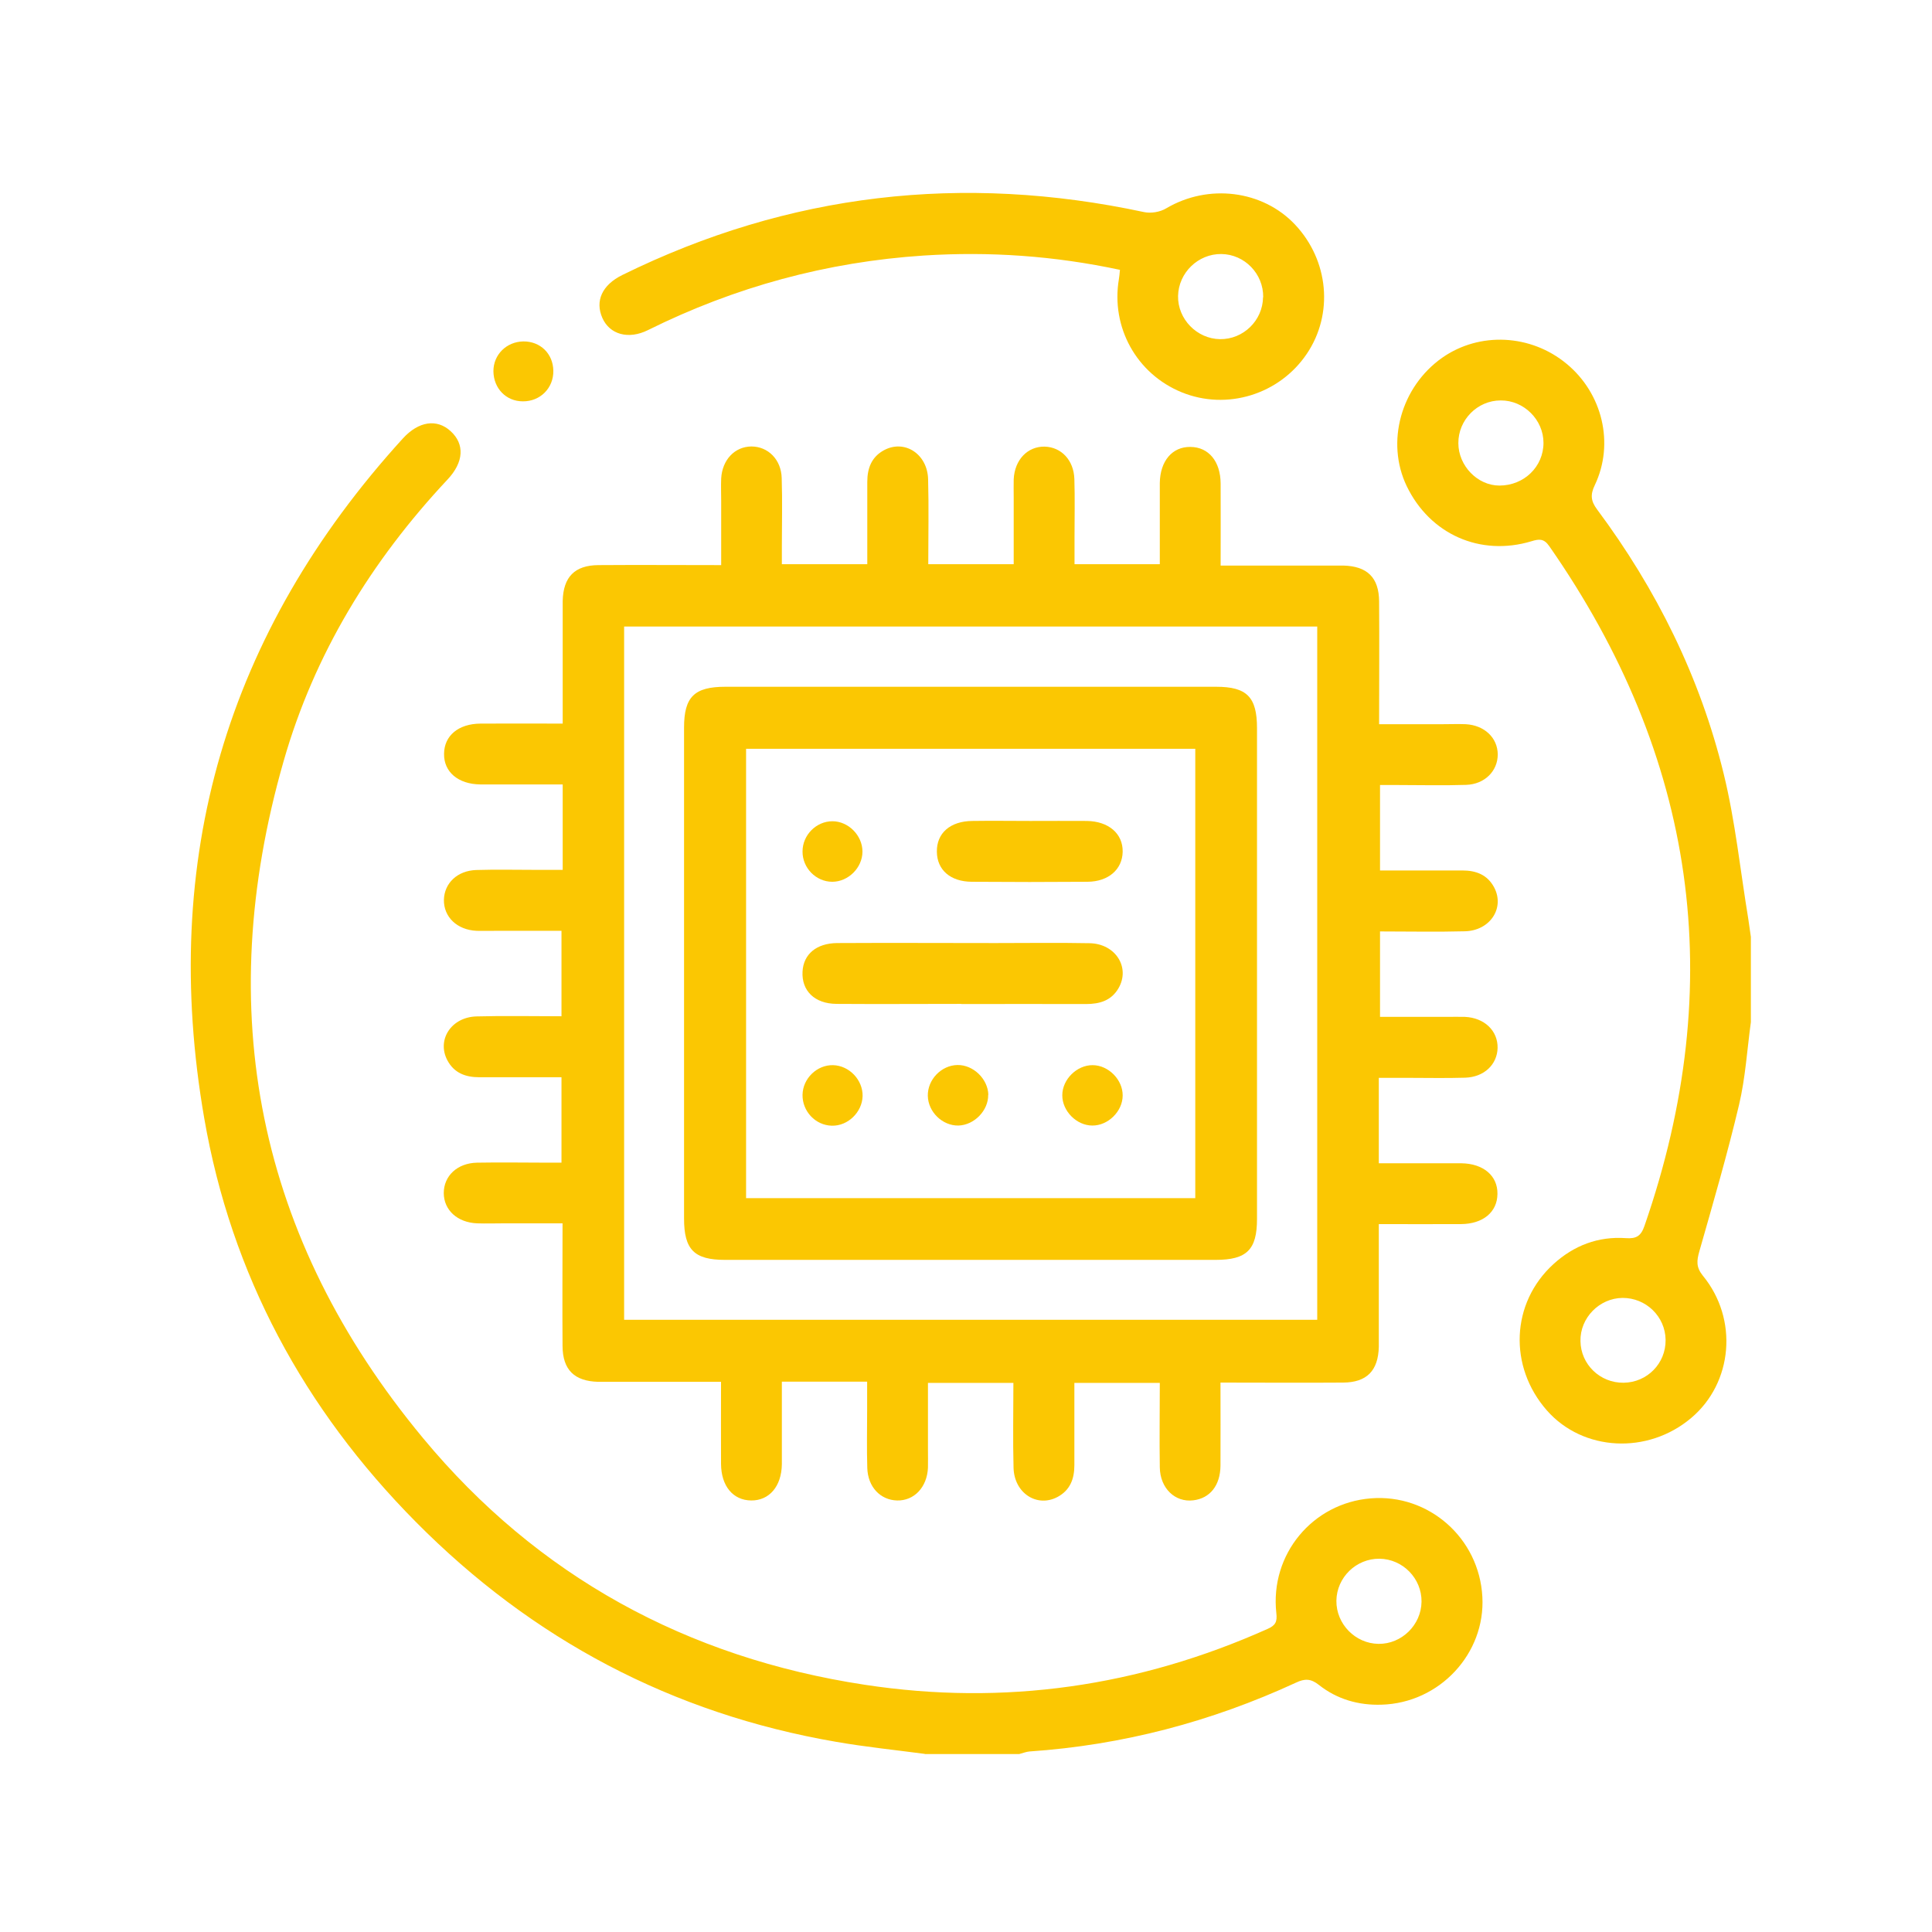
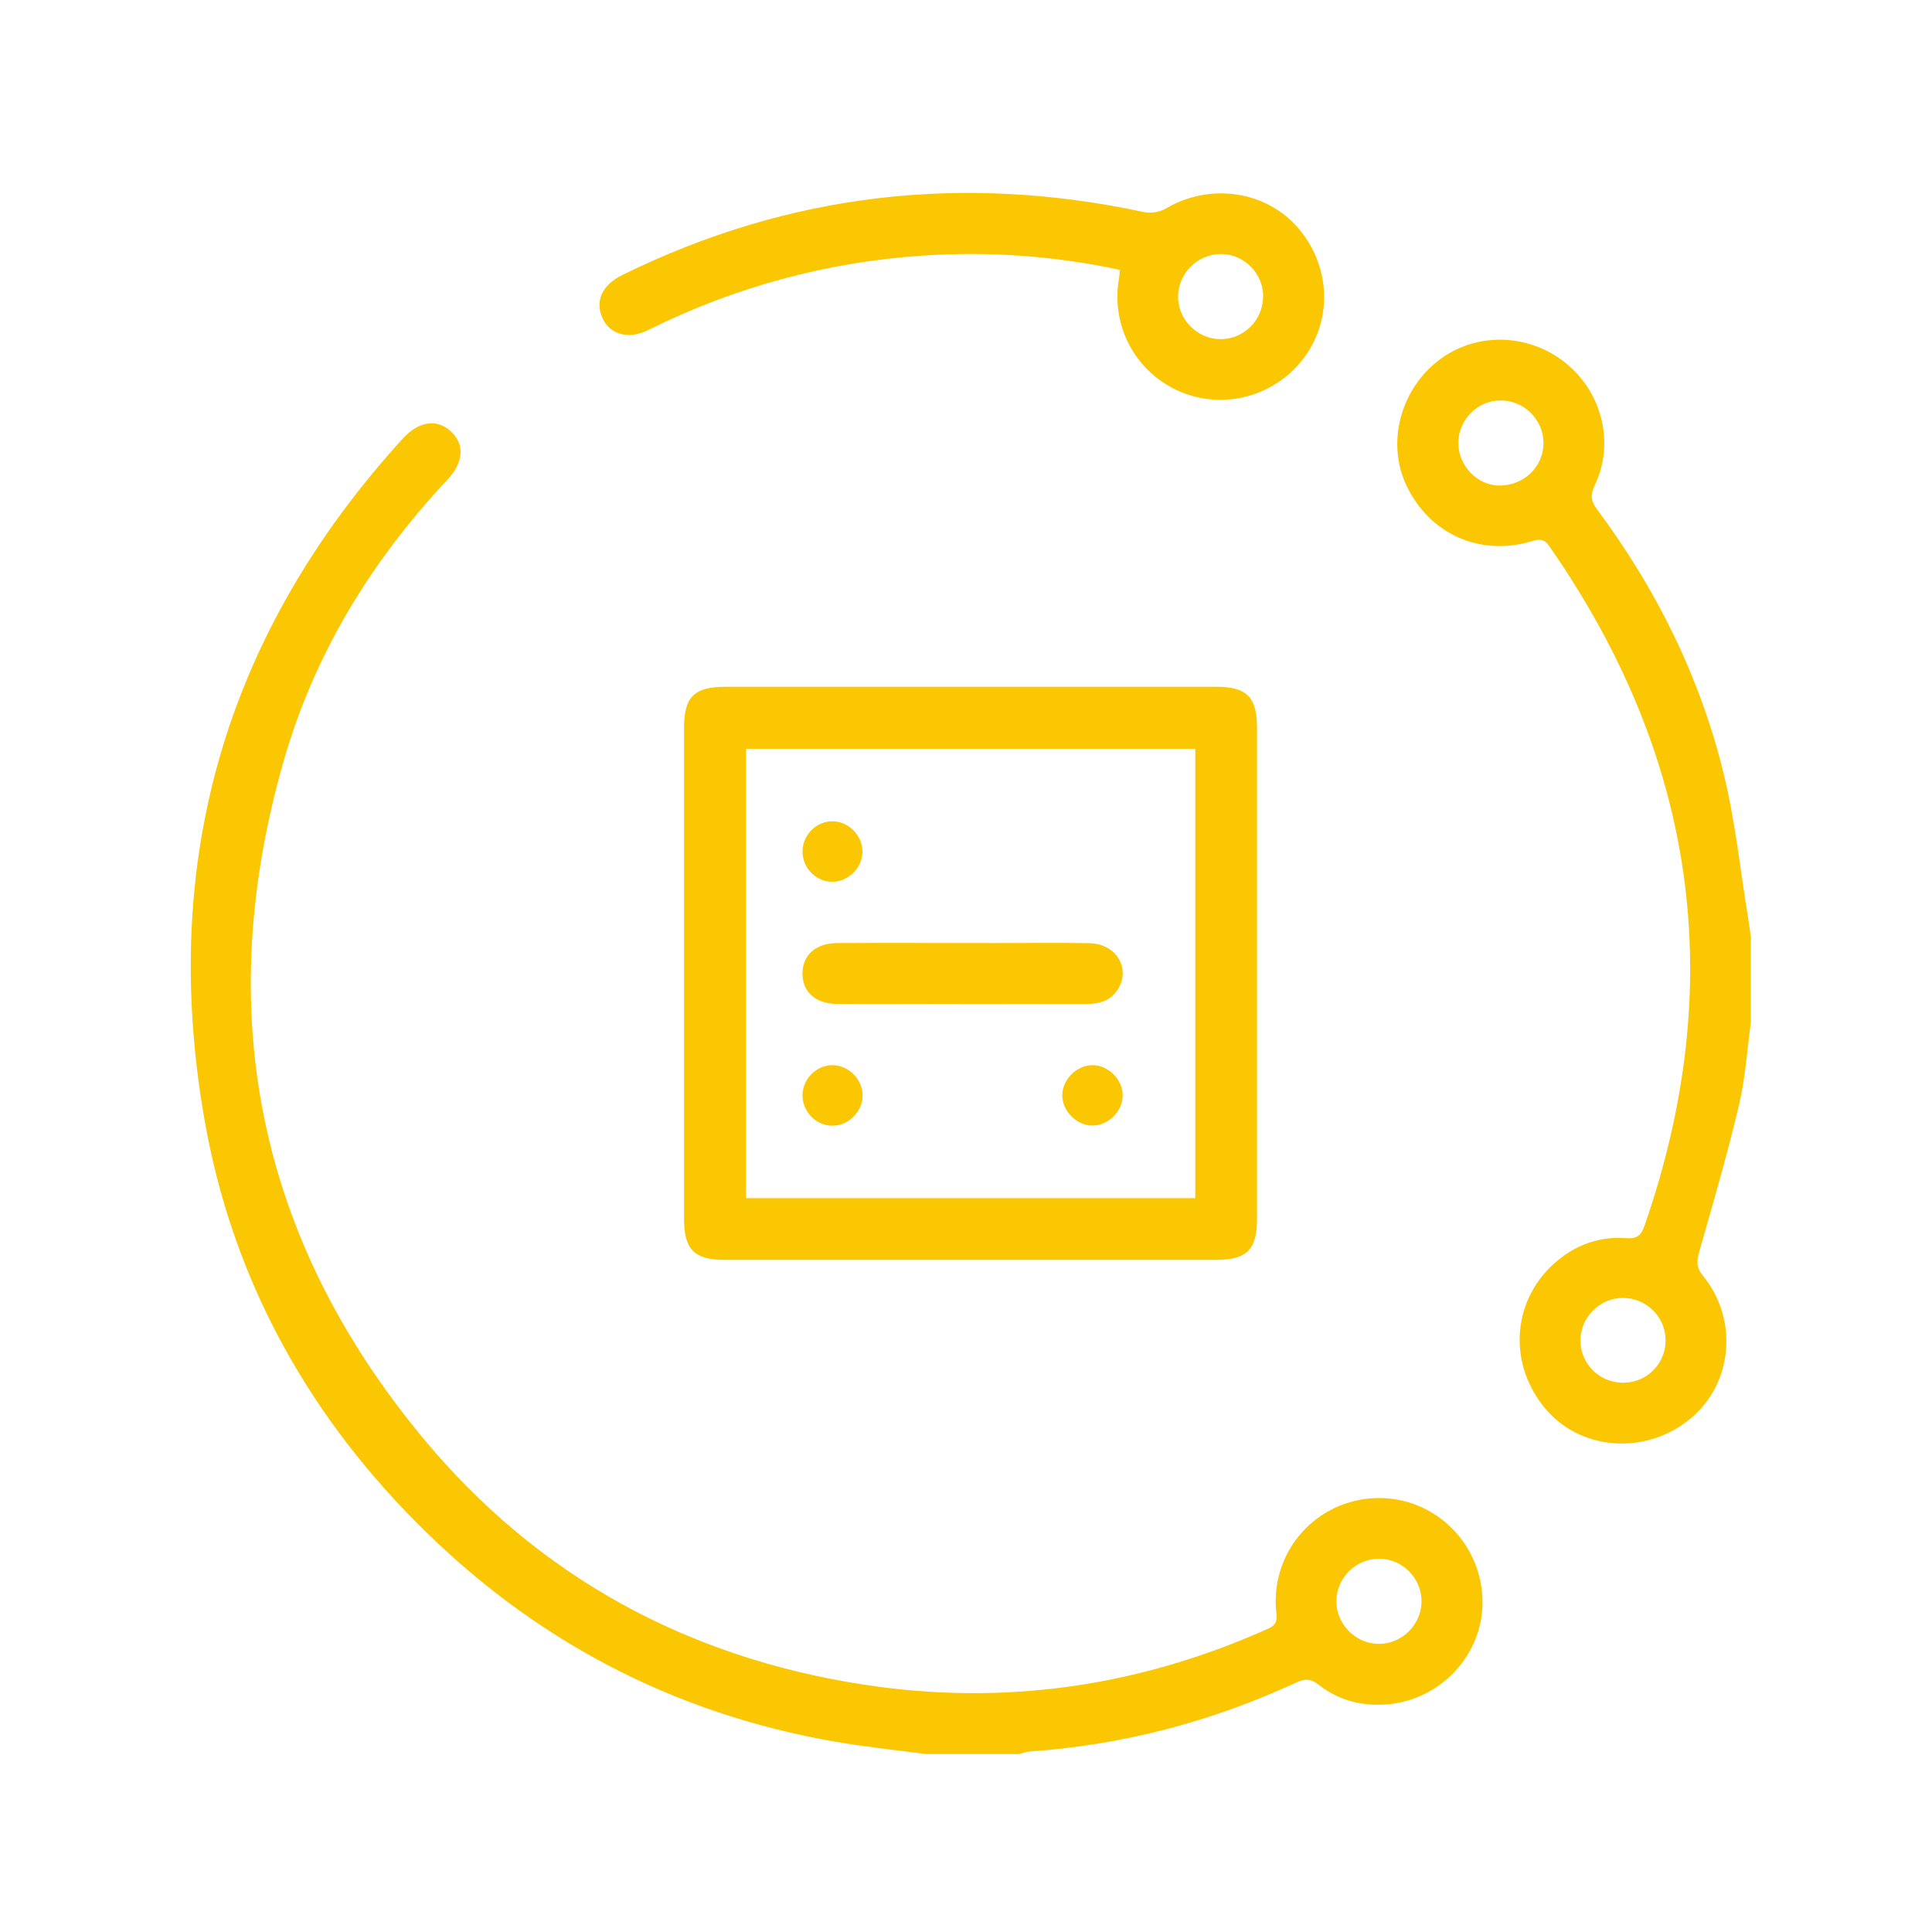
<svg xmlns="http://www.w3.org/2000/svg" id="Camada_1" viewBox="0 0 128 128">
  <defs>
    <style>.cls-1{fill:#fbc702;stroke-width:0px;}</style>
  </defs>
  <path class="cls-1" d="m61.27,116.2c-1.96-.26-3.93-.46-5.88-.8-10.85-1.87-20.13-6.78-27.85-14.58-7.4-7.47-12.22-16.38-14.01-26.74-2.96-17.11,1.45-32.17,13.16-45.03,1.05-1.15,2.26-1.32,3.17-.48.93.85.88,2.04-.21,3.2-5.05,5.39-8.83,11.56-10.86,18.66-4.74,16.53-1.75,31.6,9.23,44.84,7.59,9.16,17.5,14.56,29.27,16.35,9.25,1.41,18.15.12,26.69-3.7.52-.23.65-.47.58-1.05-.43-3.89,2.4-7.29,6.26-7.6,3.84-.31,7.18,2.63,7.39,6.52.21,3.76-2.83,7.04-6.68,7.15-1.52.05-2.95-.36-4.15-1.31-.53-.42-.93-.43-1.52-.15-5.61,2.59-11.49,4.14-17.66,4.56-.22.02-.44.11-.67.17h-6.26Zm32.91-10.08c.02-1.54-1.24-2.83-2.78-2.85-1.55-.02-2.84,1.24-2.86,2.78-.02,1.54,1.25,2.84,2.79,2.86,1.53.02,2.83-1.25,2.85-2.79Z" />
  <path class="cls-1" d="m116,67.72c-.25,1.82-.36,3.68-.78,5.46-.77,3.26-1.71,6.48-2.63,9.71-.18.63-.23,1.06.23,1.63,2.36,2.87,1.99,7.1-.78,9.43-2.88,2.43-7.16,2.21-9.55-.5-2.56-2.91-2.39-7.13.43-9.7,1.35-1.23,2.96-1.85,4.8-1.72.69.05,1-.14,1.23-.81,5.59-16.1,3.41-31.09-6.31-45.04-.36-.52-.69-.47-1.18-.32-3.39,1.02-6.72-.46-8.26-3.65-1.4-2.91-.39-6.58,2.35-8.51,2.47-1.73,5.87-1.57,8.25.41,2.37,1.96,3.17,5.28,1.86,8.03-.31.64-.26,1.06.15,1.61,3.94,5.29,6.83,11.12,8.39,17.52.77,3.15,1.1,6.41,1.63,9.62.06.39.11.79.17,1.18v5.66Zm-16.58-41.19c-1.54,0-2.81,1.29-2.8,2.83,0,1.5,1.27,2.81,2.72,2.81,1.63,0,2.92-1.25,2.92-2.83,0-1.53-1.3-2.82-2.83-2.81Zm8.07,59.46c-1.53.02-2.81,1.32-2.78,2.86.02,1.55,1.3,2.78,2.86,2.76,1.56-.02,2.8-1.28,2.78-2.84-.02-1.55-1.3-2.79-2.86-2.78Z" />
-   <path class="cls-1" d="m80.86,91.56c0,1.92.01,3.73,0,5.54-.01,1.32-.7,2.17-1.8,2.3-1.2.15-2.2-.79-2.22-2.18-.03-1.85,0-3.69,0-5.6h-5.66c0,1.84,0,3.65,0,5.45,0,.91-.28,1.66-1.12,2.11-1.36.72-2.87-.26-2.91-1.94-.05-1.85-.01-3.7-.01-5.62h-5.66c0,1.47,0,2.94,0,4.41,0,.4.01.81,0,1.21-.06,1.3-.92,2.2-2.05,2.17-1.1-.03-1.93-.89-1.97-2.15-.04-1.28-.01-2.56-.01-3.84,0-.57,0-1.14,0-1.88h-5.65c0,1.15,0,2.25,0,3.35,0,.71,0,1.41,0,2.12-.02,1.46-.83,2.41-2.03,2.4-1.2-.01-1.99-.95-2-2.42-.01-1.78,0-3.55,0-5.44-2.4,0-4.71,0-7.02,0-.37,0-.74,0-1.11,0-1.58-.04-2.36-.79-2.37-2.37-.02-2.66,0-5.31,0-8.13-1.33,0-2.63,0-3.93,0-.57,0-1.14.02-1.72,0-1.31-.05-2.21-.87-2.22-2,0-1.14.89-1.99,2.2-2.02,1.58-.03,3.16,0,4.75,0,.26,0,.53,0,.85,0v-5.66c-1.84,0-3.64,0-5.45,0-.91,0-1.66-.28-2.11-1.12-.72-1.36.26-2.87,1.94-2.91,1.85-.05,3.7-.01,5.62-.01v-5.66c-1.47,0-2.94,0-4.41,0-.4,0-.81.01-1.21,0-1.3-.06-2.19-.92-2.17-2.06.03-1.1.89-1.93,2.15-1.97,1.28-.04,2.56-.01,3.84-.01.57,0,1.14,0,1.88,0v-5.66c-1.15,0-2.25,0-3.35,0-.71,0-1.41,0-2.12,0-1.46-.02-2.41-.83-2.39-2.03.01-1.2.95-1.99,2.42-2,1.78-.01,3.55,0,5.44,0,0-2.4,0-4.71,0-7.02,0-.37,0-.74,0-1.11.04-1.58.79-2.36,2.37-2.37,2.66-.02,5.31,0,8.13,0,0-1.43,0-2.83,0-4.23,0-.5-.02-1.01,0-1.51.07-1.24.9-2.11,2-2.12,1.1,0,1.98.86,2.01,2.1.05,1.51.01,3.03.01,4.54,0,.36,0,.73,0,1.16h5.66c0-1.84,0-3.65,0-5.45,0-.91.28-1.66,1.12-2.11,1.36-.72,2.87.26,2.91,1.94.05,1.85.01,3.7.01,5.62h5.66c0-1.47,0-2.94,0-4.41,0-.4-.01-.81,0-1.21.06-1.3.92-2.19,2.05-2.17,1.1.03,1.93.89,1.97,2.15.04,1.28.01,2.56.01,3.84,0,.57,0,1.14,0,1.8h5.65c0-1.07,0-2.17,0-3.26,0-.71,0-1.41,0-2.12.02-1.46.83-2.41,2.03-2.39,1.2.01,1.99.95,2,2.42.01,1.78,0,3.55,0,5.44,2.4,0,4.71,0,7.02,0,.37,0,.74,0,1.11,0,1.58.04,2.36.79,2.37,2.38.02,2.66,0,5.31,0,8.13,1.43,0,2.83,0,4.23,0,.5,0,1.01-.02,1.51,0,1.24.07,2.11.9,2.12,2,0,1.1-.86,1.98-2.1,2.02-1.51.05-3.03.01-4.54.01-.37,0-.73,0-1.16,0v5.66c1.84,0,3.65,0,5.45,0,.91,0,1.66.28,2.11,1.12.72,1.36-.26,2.87-1.94,2.91-1.85.05-3.7.01-5.62.01v5.66c1.47,0,2.94,0,4.41,0,.4,0,.81-.01,1.21,0,1.3.06,2.19.92,2.17,2.06-.03,1.1-.89,1.93-2.15,1.97-1.28.04-2.56.01-3.84.01-.57,0-1.14,0-1.88,0v5.66c1.15,0,2.25,0,3.35,0,.71,0,1.41,0,2.12,0,1.46.02,2.41.83,2.39,2.03-.01,1.2-.95,1.99-2.42,2-1.78.01-3.55,0-5.44,0,0,2.4,0,4.71,0,7.02,0,.37,0,.74,0,1.11-.04,1.58-.79,2.36-2.37,2.37-2.66.02-5.31,0-8.13,0Zm-39.51-50.05v45.93h45.92v-45.93h-45.92Z" />
  <path class="cls-1" d="m74.21,17.88c-4.35-.93-8.65-1.23-13.01-.95-6.42.42-12.51,2.08-18.27,4.94-1.31.65-2.54.28-3.02-.8-.5-1.13-.02-2.19,1.32-2.85,11.03-5.43,22.56-6.74,34.56-4.17.46.1,1.07,0,1.48-.25,2.78-1.64,6.37-1.21,8.53,1.08,2.24,2.38,2.56,5.92.78,8.56-1.82,2.7-5.3,3.77-8.29,2.55-2.99-1.22-4.7-4.31-4.16-7.5.03-.16.04-.33.07-.62Zm9.48,1.81c.02-1.55-1.23-2.84-2.77-2.86-1.54-.02-2.84,1.24-2.87,2.78-.03,1.53,1.25,2.84,2.78,2.86,1.54.02,2.83-1.23,2.85-2.78Z" />
-   <path class="cls-1" d="m36.66,24.56c.02,1.15-.87,2.04-2.02,2.03-1.11,0-1.94-.86-1.95-2,0-1.09.86-1.95,1.98-1.97,1.13-.01,1.97.81,1.99,1.94Z" />
  <path class="cls-1" d="m64.31,45.5c5.42,0,10.84,0,16.26,0,2.04,0,2.71.68,2.71,2.74,0,10.84,0,21.68,0,32.52,0,2.04-.68,2.71-2.74,2.71-10.84,0-21.68,0-32.51,0-2.04,0-2.71-.68-2.71-2.74,0-10.84,0-21.68,0-32.52,0-2.04.68-2.71,2.74-2.71,5.42,0,10.84,0,16.26,0Zm14.88,4.11h-29.76v29.77h29.76v-29.77Z" />
  <path class="cls-1" d="m63.69,66.51c-2.76,0-5.51.02-8.27,0-1.45-.01-2.32-.87-2.25-2.14.06-1.15.92-1.88,2.3-1.89,3.49-.02,6.99,0,10.48,0,2.08,0,4.17-.03,6.25.01,1.72.04,2.7,1.62,1.9,2.99-.48.82-1.25,1.04-2.15,1.04-2.76-.01-5.51,0-8.27,0Z" />
-   <path class="cls-1" d="m68.27,54.39c1.24,0,2.49-.01,3.73,0,1.45.02,2.4.84,2.38,2.04-.02,1.17-.94,1.98-2.33,1.99-2.56.02-5.11.02-7.67,0-1.42-.01-2.3-.79-2.31-1.99-.02-1.23.88-2.03,2.36-2.04,1.28-.02,2.56,0,3.83,0Z" />
-   <path class="cls-1" d="m65.47,72.53c.02,1.04-.92,2.01-1.97,2.04-1.06.02-2.01-.9-2.03-1.97-.02-1.07.89-2.02,1.96-2.04,1.05-.02,2.02.92,2.05,1.97Z" />
  <path class="cls-1" d="m57.14,56.42c0,1.07-.94,2-2,2-1.08,0-1.98-.92-1.97-2.01,0-1.09.91-2,1.98-2,1.06,0,1.99.94,1.99,2.01Z" />
  <path class="cls-1" d="m55.1,74.58c-1.08-.03-1.95-.96-1.93-2.05.02-1.08.96-1.99,2.03-1.96,1.07.03,1.97.98,1.95,2.05-.03,1.07-.98,1.99-2.04,1.96Z" />
  <path class="cls-1" d="m74.38,72.58c0,1.05-.97,2-2.01,1.99-1.05,0-2-.97-1.99-2.01,0-1.05.97-2,2.01-1.99,1.05,0,2,.97,1.99,2.01Z" />
</svg>